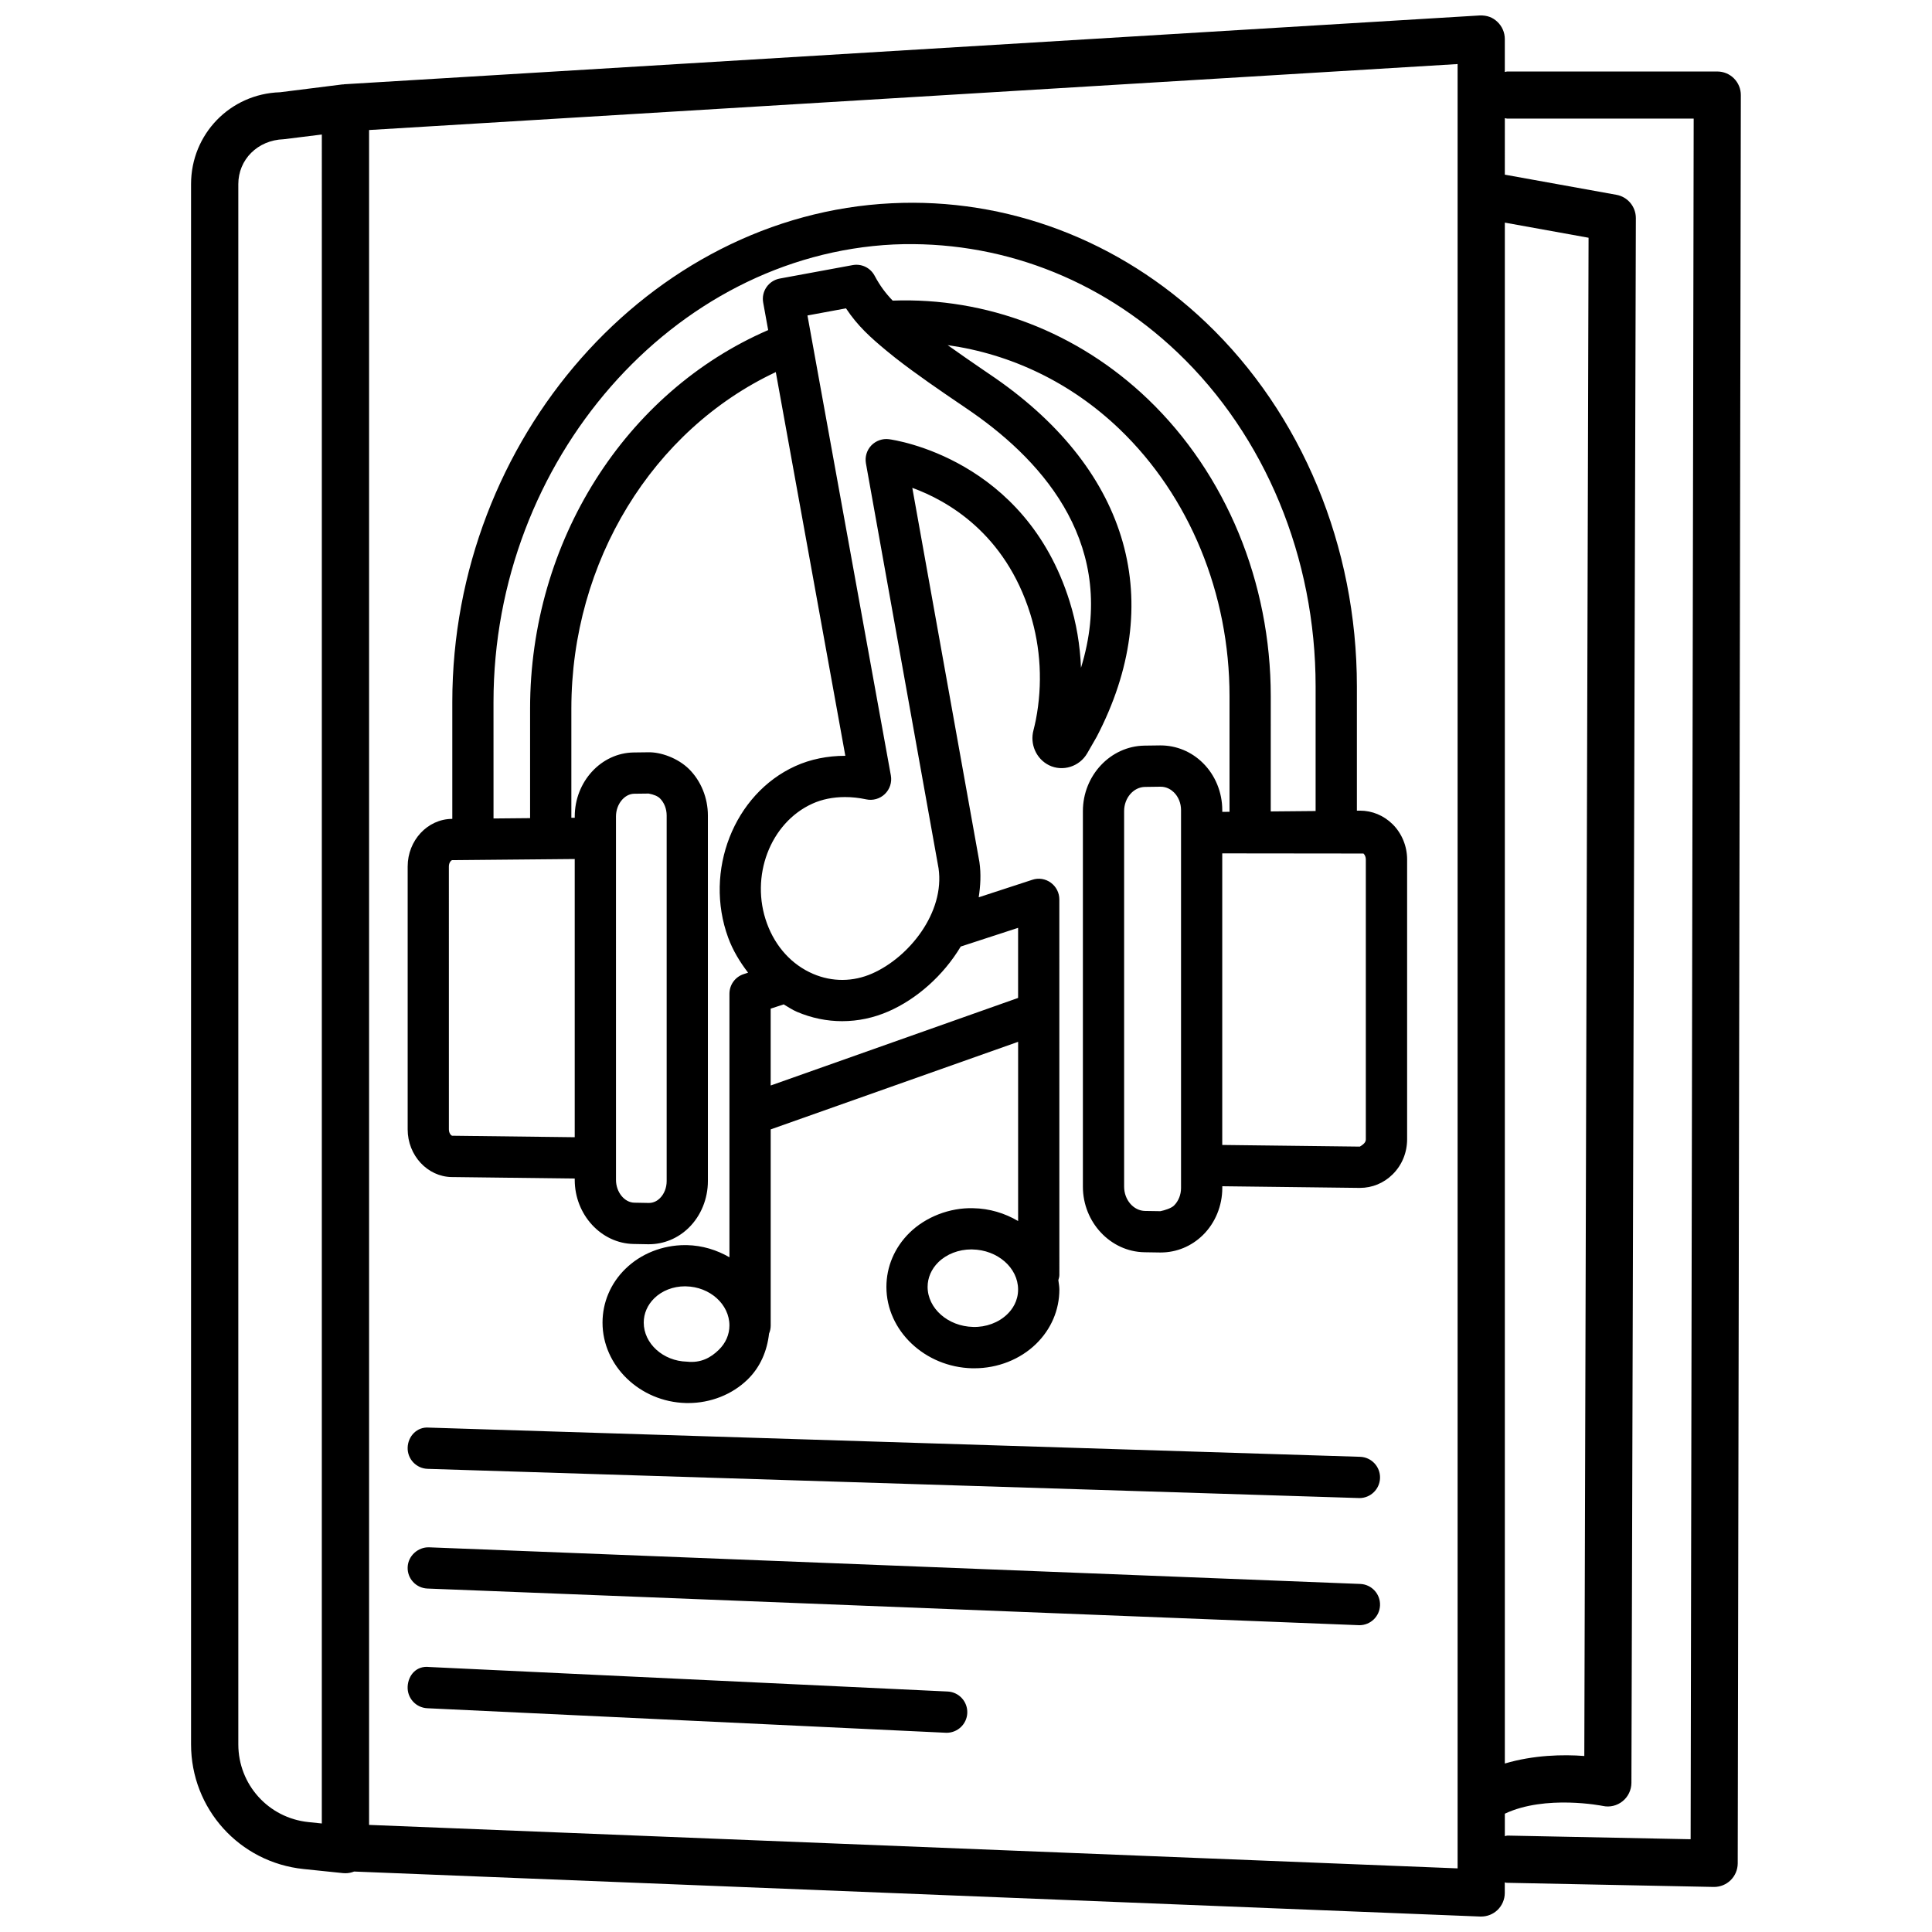
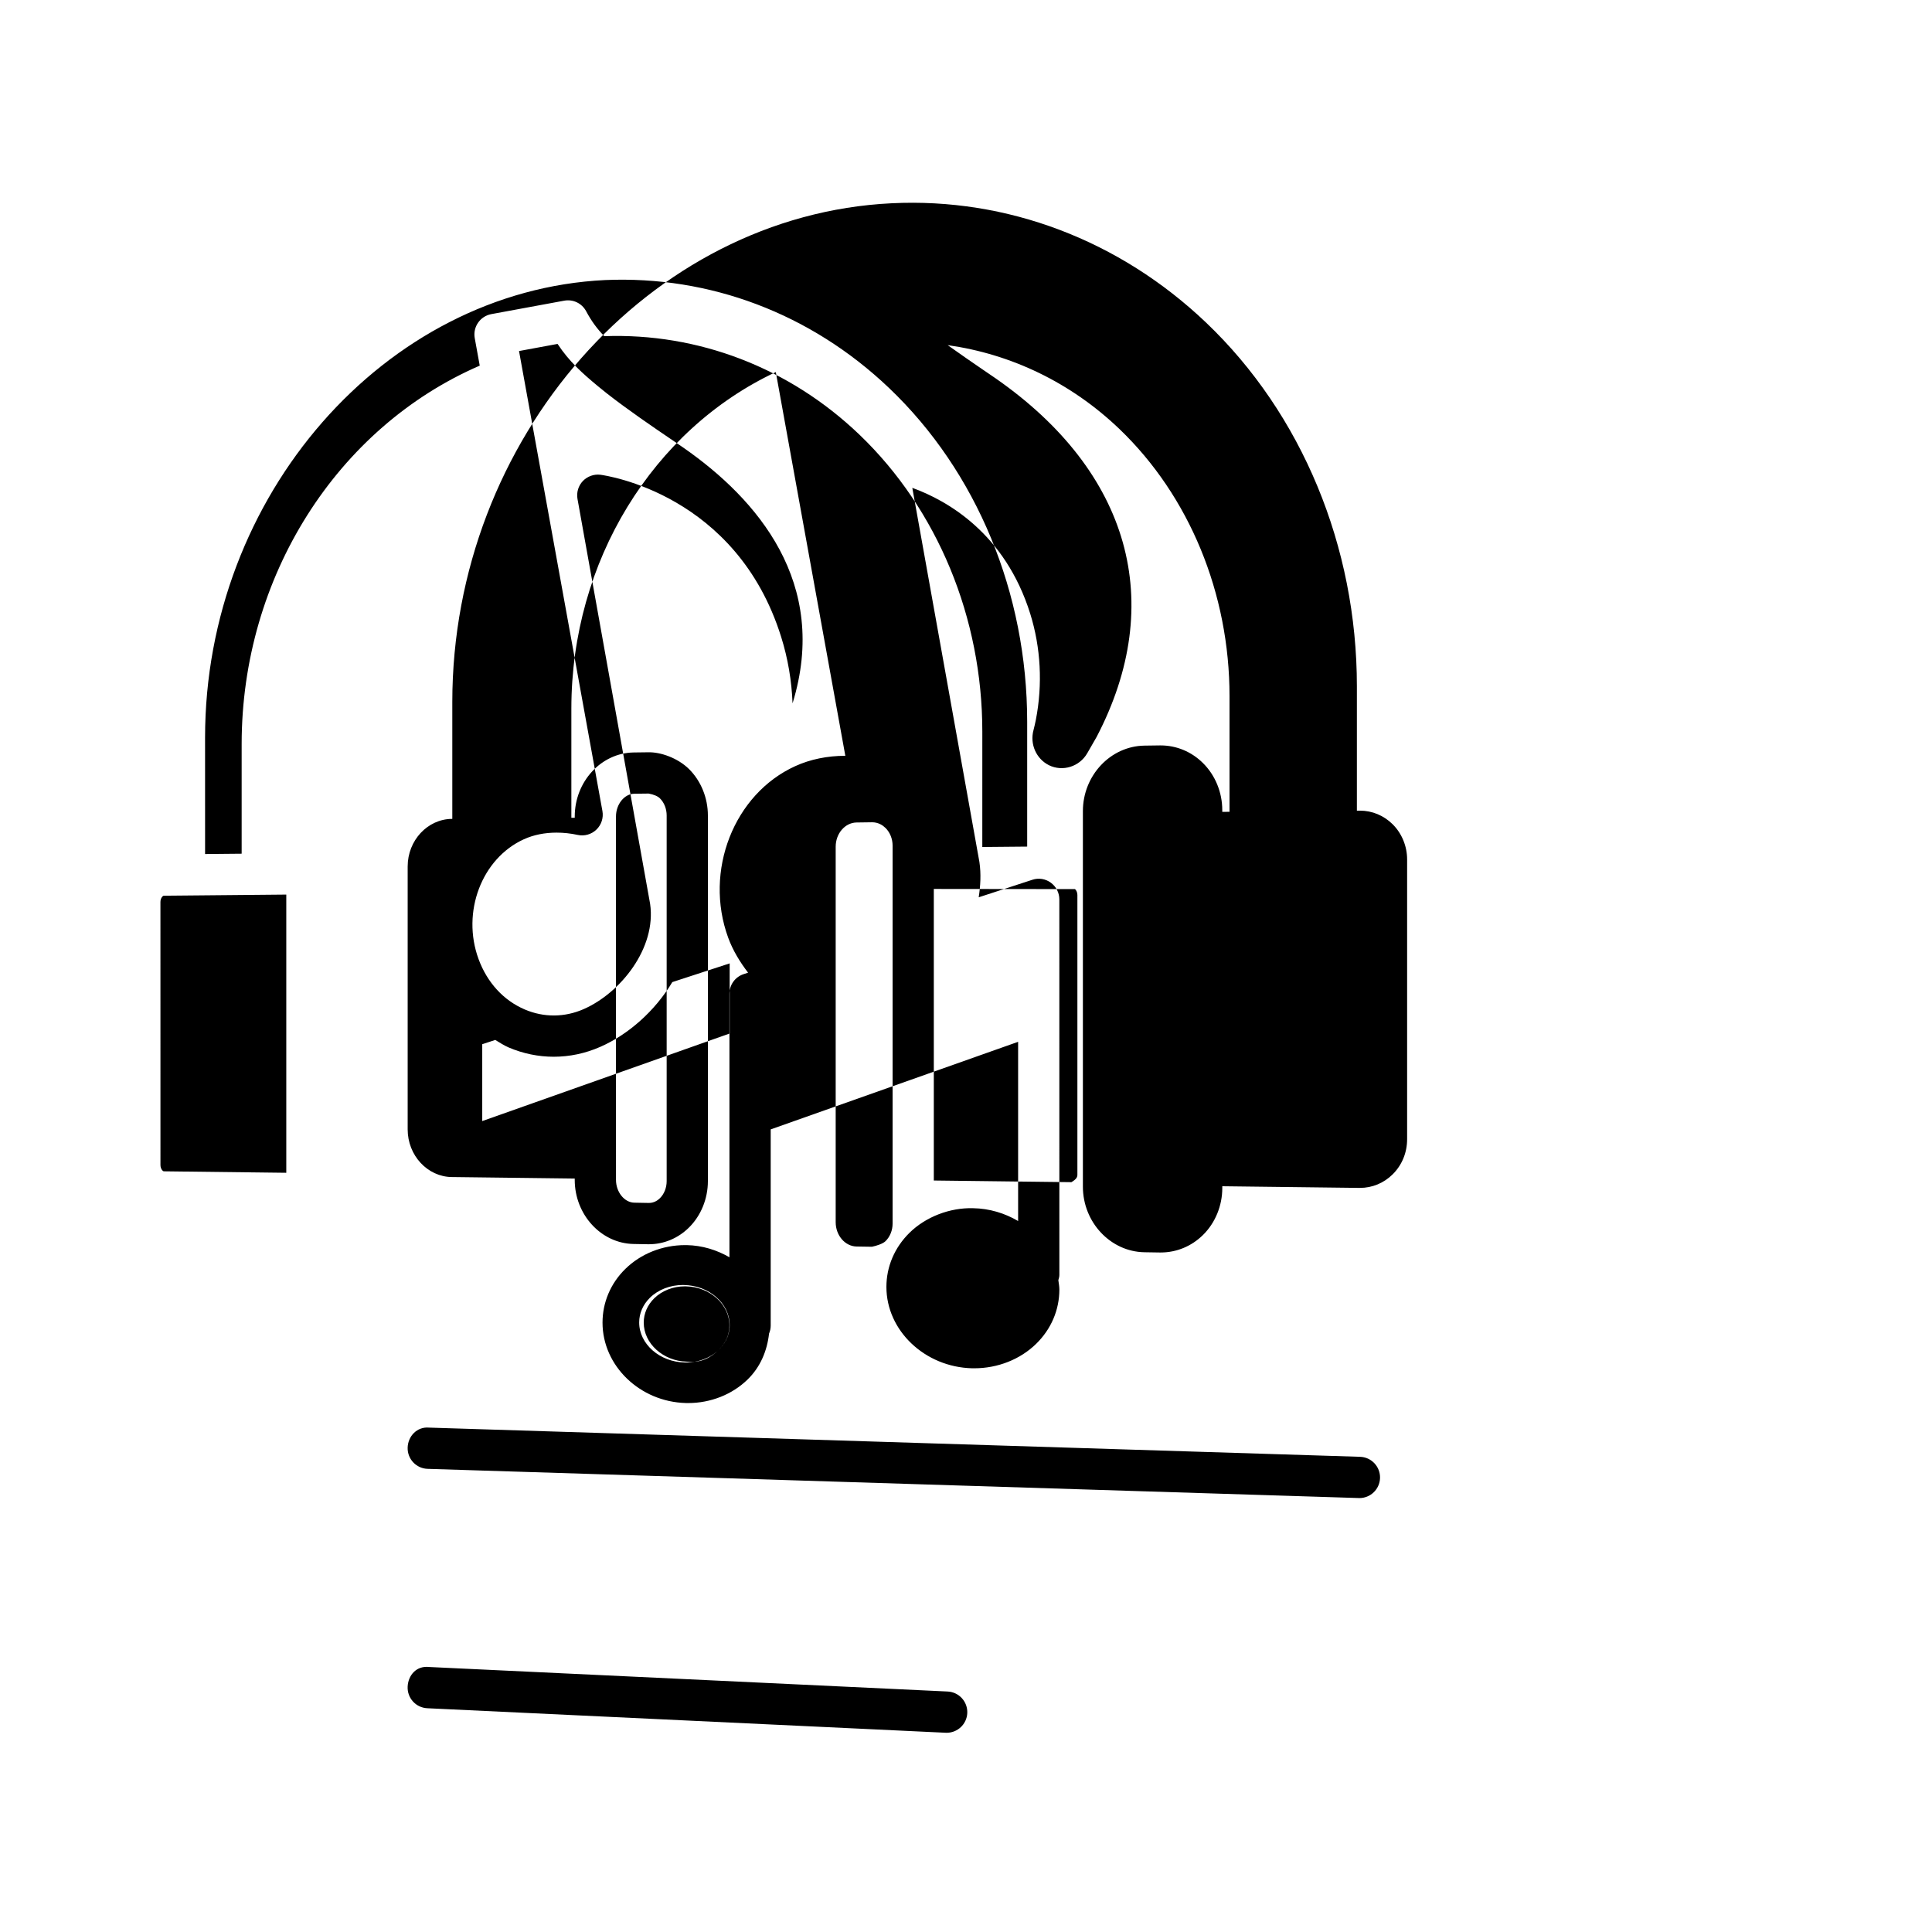
<svg xmlns="http://www.w3.org/2000/svg" width="800px" height="800px" version="1.1" viewBox="144 144 512 512">
  <defs>
    <clipPath id="a">
      <path d="m194 148.09h412v503.81h-412z" />
    </clipPath>
  </defs>
  <g clip-path="url(#a)">
-     <path d="m603.52 164.78c-1.176-1.176-2.762-1.832-4.426-1.832h-55.68c-0.223 0-0.41 0.102-0.625 0.125v-8.734c0-1.727-0.719-3.375-1.969-4.555-1.234-1.168-2.688-1.746-4.672-1.688l-300.99 18.238c-0.07 0.004-0.129 0.047-0.199 0.051-0.062 0.008-0.121-0.023-0.184-0.016l-16.562 2.078c-13.219 0.414-23.582 11.102-23.582 24.344v413.47c0 17.086 12.82 31.297 29.824 33.051l10.441 1.082c0.215 0.023 0.426 0.031 0.641 0.031 0.809 0 1.586-0.164 2.305-0.449l298.44 11.926h0.242c1.617 0 3.16-0.617 4.336-1.738 1.223-1.184 1.922-2.809 1.922-4.512v-2.805c0.176 0.02 0.324 0.109 0.504 0.113l54.855 1.098h0.121c1.633 0 3.203-0.641 4.363-1.777 1.207-1.176 1.879-2.785 1.891-4.465l0.824-468.61c0.008-1.656-0.648-3.25-1.824-4.426zm-374.23 462.46-3.543-0.367c-10.609-1.09-18.59-9.953-18.59-20.613v-413.47c0-6.441 5.039-11.645 12.027-11.891l10.105-1.25-0.004 447.59zm300.99 11.898-288.47-11.52v-449.16l288.47-17.484zm12.516-436.14 22.191 4.008-1.129 402.35c-5.598-0.438-13.461-0.266-21.062 1.996zm49.238 428.42-48.492-0.969c-0.262-0.004-0.492 0.113-0.746 0.145v-5.945c10.801-5.09 25.809-2.09 25.977-2.055 1.848 0.406 3.769-0.07 5.234-1.25 1.465-1.184 2.32-2.961 2.336-4.848l1.176-414.7c0-3.031-2.168-5.633-5.144-6.168l-29.582-5.34 0.004-14.977c0.215 0.023 0.402 0.125 0.625 0.125h49.422z" />
-   </g>
-   <path d="m263.74 455.93 32.57 0.395v0.355c0 9.227 7.008 16.844 15.613 16.988l3.801 0.07h0.242c3.953 0 7.707-1.559 10.594-4.402 3.203-3.152 5.039-7.648 5.039-12.332v-96.883c0-4.68-1.832-9.172-5.019-12.332-2.961-2.906-7.496-4.516-10.82-4.426l-3.816 0.047c-8.625 0.113-15.629 7.731-15.629 16.965v0.34l-0.898 0.008v-28.953c0-39.023 21.613-73.875 54.18-89.164l18.426 101.69h-0.047c-4.699 0-9.219 0.918-13.203 2.727-16.285 7.394-24.27 27.793-17.797 45.469 1.254 3.426 3.133 6.477 5.277 9.277l-1.172 0.383c-2.258 0.734-3.769 2.832-3.769 5.199v69.84c-3.328-1.93-7.172-3.141-11.324-3.223h-0.441c-5.984 0-11.723 2.281-15.828 6.312-3.906 3.824-6.043 8.883-6.043 14.234 0 11.426 9.891 20.98 22.055 21.301 0.215 0 0.426 0.008 0.641 0.008 5.953 0 11.676-2.258 15.766-6.258 3.391-3.301 5.156-7.598 5.668-12.145 0.281-0.66 0.438-1.383 0.438-2.144v-51.977l65.57-23.207v47.492c-3.492-2.055-7.566-3.332-11.965-3.398-6.106-0.168-12.516 2.273-16.836 6.531-3.938 3.879-6.106 8.961-6.106 14.332 0 11.586 10.195 21.254 22.727 21.559h0.578c6.195 0 12.148-2.344 16.379-6.481 3.969-3.879 6.152-8.98 6.152-14.387 0-0.848-0.168-1.66-0.27-2.484 0.113-0.441 0.27-0.871 0.27-1.348l-0.008-99.562c0-1.754-0.84-3.394-2.258-4.426-1.402-1.031-3.234-1.336-4.898-0.77l-14.211 4.641c0.465-3.043 0.656-6.156 0.184-9.367-0.016-0.055-0.031-0.105-0.031-0.168l-17.75-98.973c9.312 3.387 24.59 12.059 31.258 33.379 2.793 8.961 3.312 18.703 1.48 28.121-0.199 0.945-0.398 1.871-0.625 2.727-0.992 3.688 0.719 7.586 4.106 9.281 3.617 1.777 8.074 0.398 10.133-3.16l2.504-4.356c18.559-35.578 8.824-70.195-26.727-94.977l-3.465-2.367c-2.641-1.801-5.938-4.078-9.293-6.469 16.773 2.356 32.637 9.887 45.527 22.234 18.531 17.773 29.168 43.578 29.168 70.797v30.641l-1.922 0.016v-0.469c0-4.707-1.863-9.258-5.129-12.477-3.039-3.016-7.019-4.664-11.234-4.664h-0.199l-4.059 0.055c-9.004 0.129-16.316 7.914-16.316 17.355v99.523c0 9.441 7.312 17.23 16.301 17.383h0.016l4.047 0.062h0.262c4.184 0 8.152-1.641 11.188-4.625 3.266-3.211 5.129-7.762 5.129-12.469v-0.461l36.34 0.438h0.137c3.25 0 6.32-1.266 8.656-3.578 2.488-2.457 3.848-5.777 3.848-9.34v-74.117c0-3.519-1.402-6.922-3.848-9.348-2.352-2.32-5.418-3.594-8.656-3.594h-0.121l-0.688 0.008v-32.953c0-37.051-14.562-72.195-39.973-96.402-22.969-21.879-52.793-33.121-83.32-31.617-64.195 3.113-116.43 62.41-116.43 132.17v30.977h-0.105c-6.473 0.062-11.723 5.715-11.723 12.605v69.684c-0.004 6.894 5.246 12.555 11.703 12.633zm43.5-95.562c0-3.227 2.231-5.992 4.84-6.019l3.816-0.047c1.402 0.262 2.394 0.688 2.992 1.273 1.129 1.113 1.785 2.769 1.785 4.543v96.883c0 1.77-0.656 3.418-1.785 4.535-0.578 0.578-1.574 1.258-2.914 1.258h-0.062l-3.801-0.07c-2.641-0.039-4.867-2.809-4.867-6.043zm27.258 141.34c-2.121 2.082-4.746 3.555-8.484 3.144-6.289-0.16-11.418-4.809-11.418-10.355 0-2.391 0.992-4.672 2.777-6.426 2.059-2.031 5.019-3.184 8.152-3.184 0.09 0 0.168 0 0.242 0.008 6.363 0.113 11.539 4.769 11.539 10.363 0 2.402-0.992 4.691-2.809 6.449zm76.438-9.426c-2.273 2.223-5.676 3.481-9.051 3.367-6.656-0.152-12.059-4.914-12.059-10.617 0-2.41 1.008-4.731 2.84-6.531 2.199-2.16 5.387-3.394 8.762-3.394 0.078 0 0.152 0.008 0.23 0.008 6.699 0.105 12.148 4.867 12.148 10.617 0 3.109-1.559 5.285-2.871 6.551zm46.051-33.457c0 1.801-0.688 3.504-1.879 4.672-0.703 0.688-2.383 1.23-3.602 1.48l-4.047-0.062c-3.066-0.047-5.555-2.938-5.555-6.441v-99.523c0-3.496 2.488-6.371 5.539-6.41l4.059-0.055h0.062c1.664 0 2.84 0.816 3.543 1.504 1.191 1.176 1.879 2.887 1.879 4.695zm-43.18-68.941v18.578l-65.57 23.207v-20.367l3.449-1.133c1.164 0.688 2.285 1.449 3.527 1.98 3.859 1.648 7.922 2.473 11.965 2.473 4.184 0 8.363-0.871 12.332-2.617 7.356-3.223 14.457-9.41 19.098-17.164zm-15.523-138.91 3.356 2.305c19.383 13.508 38.691 35.746 28.832 67.691-0.23-5.992-1.234-11.906-3.008-17.574-11.828-37.883-46.43-42.812-47.895-43.004-1.68-0.223-3.449 0.398-4.656 1.648-1.207 1.266-1.738 3.031-1.434 4.746l19.246 107.32c1.695 11.715-7.816 23.598-17.613 27.895-5.039 2.215-10.562 2.25-15.598 0.098-5.633-2.402-9.98-7.152-12.258-13.371-4.562-12.434 0.84-26.672 12.027-31.746 2.562-1.168 5.523-1.754 8.656-1.754 1.832 0 3.707 0.199 5.602 0.609 1.77 0.391 3.664-0.152 4.961-1.418 1.312-1.266 1.906-3.106 1.586-4.906l-22.102-121.91 10.211-1.887c3.113 4.695 6.516 7.731 10.777 11.266l2.289 1.848c5.496 4.312 12.289 8.938 17.02 12.152zm107.05 119.22c0.398 0.383 0.625 0.953 0.625 1.574v74.117c0 0.609-0.23 1.176-1.586 1.977l-36.465-0.438v-77.27zm-230.55-40.164c0-64.012 47.559-118.4 106.02-121.24 27.688-1.191 54.457 8.816 75.246 28.609 23.262 22.156 36.602 54.406 36.602 88.48v33.051l-11.891 0.109 0.004-30.543c0-30.191-11.859-58.871-32.527-78.695-18.641-17.859-42.82-27.027-67.668-26.137-1.844-1.914-3.34-3.887-4.801-6.621-1.129-2.09-3.434-3.219-5.816-2.785l-19.309 3.562c-2.961 0.551-4.93 3.387-4.394 6.356l1.324 7.297c-37.844 16.398-63.094 55.984-63.094 100.29v29.051l-9.691 0.09zm-11.828 43.582c0-1.031 0.625-1.664 0.887-1.664l32.465-0.301v73.727l-32.449-0.391c-0.273 0-0.898-0.641-0.898-1.688z" />
+     </g>
+   <path d="m263.74 455.93 32.57 0.395v0.355c0 9.227 7.008 16.844 15.613 16.988l3.801 0.07h0.242c3.953 0 7.707-1.559 10.594-4.402 3.203-3.152 5.039-7.648 5.039-12.332v-96.883c0-4.68-1.832-9.172-5.019-12.332-2.961-2.906-7.496-4.516-10.82-4.426l-3.816 0.047c-8.625 0.113-15.629 7.731-15.629 16.965v0.34l-0.898 0.008v-28.953c0-39.023 21.613-73.875 54.18-89.164l18.426 101.69h-0.047c-4.699 0-9.219 0.918-13.203 2.727-16.285 7.394-24.27 27.793-17.797 45.469 1.254 3.426 3.133 6.477 5.277 9.277l-1.172 0.383c-2.258 0.734-3.769 2.832-3.769 5.199v69.84c-3.328-1.93-7.172-3.141-11.324-3.223h-0.441c-5.984 0-11.723 2.281-15.828 6.312-3.906 3.824-6.043 8.883-6.043 14.234 0 11.426 9.891 20.98 22.055 21.301 0.215 0 0.426 0.008 0.641 0.008 5.953 0 11.676-2.258 15.766-6.258 3.391-3.301 5.156-7.598 5.668-12.145 0.281-0.66 0.438-1.383 0.438-2.144v-51.977l65.57-23.207v47.492c-3.492-2.055-7.566-3.332-11.965-3.398-6.106-0.168-12.516 2.273-16.836 6.531-3.938 3.879-6.106 8.961-6.106 14.332 0 11.586 10.195 21.254 22.727 21.559h0.578c6.195 0 12.148-2.344 16.379-6.481 3.969-3.879 6.152-8.98 6.152-14.387 0-0.848-0.168-1.66-0.27-2.484 0.113-0.441 0.27-0.871 0.27-1.348l-0.008-99.562c0-1.754-0.84-3.394-2.258-4.426-1.402-1.031-3.234-1.336-4.898-0.77l-14.211 4.641c0.465-3.043 0.656-6.156 0.184-9.367-0.016-0.055-0.031-0.105-0.031-0.168l-17.75-98.973c9.312 3.387 24.59 12.059 31.258 33.379 2.793 8.961 3.312 18.703 1.48 28.121-0.199 0.945-0.398 1.871-0.625 2.727-0.992 3.688 0.719 7.586 4.106 9.281 3.617 1.777 8.074 0.398 10.133-3.16l2.504-4.356c18.559-35.578 8.824-70.195-26.727-94.977l-3.465-2.367c-2.641-1.801-5.938-4.078-9.293-6.469 16.773 2.356 32.637 9.887 45.527 22.234 18.531 17.773 29.168 43.578 29.168 70.797v30.641l-1.922 0.016v-0.469c0-4.707-1.863-9.258-5.129-12.477-3.039-3.016-7.019-4.664-11.234-4.664h-0.199l-4.059 0.055c-9.004 0.129-16.316 7.914-16.316 17.355v99.523c0 9.441 7.312 17.23 16.301 17.383h0.016l4.047 0.062h0.262c4.184 0 8.152-1.641 11.188-4.625 3.266-3.211 5.129-7.762 5.129-12.469v-0.461l36.34 0.438h0.137c3.25 0 6.32-1.266 8.656-3.578 2.488-2.457 3.848-5.777 3.848-9.34v-74.117c0-3.519-1.402-6.922-3.848-9.348-2.352-2.32-5.418-3.594-8.656-3.594h-0.121l-0.688 0.008v-32.953c0-37.051-14.562-72.195-39.973-96.402-22.969-21.879-52.793-33.121-83.32-31.617-64.195 3.113-116.43 62.41-116.43 132.17v30.977h-0.105c-6.473 0.062-11.723 5.715-11.723 12.605v69.684c-0.004 6.894 5.246 12.555 11.703 12.633zm43.5-95.562c0-3.227 2.231-5.992 4.84-6.019l3.816-0.047c1.402 0.262 2.394 0.688 2.992 1.273 1.129 1.113 1.785 2.769 1.785 4.543v96.883c0 1.77-0.656 3.418-1.785 4.535-0.578 0.578-1.574 1.258-2.914 1.258h-0.062l-3.801-0.07c-2.641-0.039-4.867-2.809-4.867-6.043zm27.258 141.34c-2.121 2.082-4.746 3.555-8.484 3.144-6.289-0.16-11.418-4.809-11.418-10.355 0-2.391 0.992-4.672 2.777-6.426 2.059-2.031 5.019-3.184 8.152-3.184 0.09 0 0.168 0 0.242 0.008 6.363 0.113 11.539 4.769 11.539 10.363 0 2.402-0.992 4.691-2.809 6.449zc-2.273 2.223-5.676 3.481-9.051 3.367-6.656-0.152-12.059-4.914-12.059-10.617 0-2.41 1.008-4.731 2.84-6.531 2.199-2.16 5.387-3.394 8.762-3.394 0.078 0 0.152 0.008 0.23 0.008 6.699 0.105 12.148 4.867 12.148 10.617 0 3.109-1.559 5.285-2.871 6.551zm46.051-33.457c0 1.801-0.688 3.504-1.879 4.672-0.703 0.688-2.383 1.23-3.602 1.48l-4.047-0.062c-3.066-0.047-5.555-2.938-5.555-6.441v-99.523c0-3.496 2.488-6.371 5.539-6.41l4.059-0.055h0.062c1.664 0 2.84 0.816 3.543 1.504 1.191 1.176 1.879 2.887 1.879 4.695zm-43.18-68.941v18.578l-65.57 23.207v-20.367l3.449-1.133c1.164 0.688 2.285 1.449 3.527 1.98 3.859 1.648 7.922 2.473 11.965 2.473 4.184 0 8.363-0.871 12.332-2.617 7.356-3.223 14.457-9.41 19.098-17.164zm-15.523-138.91 3.356 2.305c19.383 13.508 38.691 35.746 28.832 67.691-0.23-5.992-1.234-11.906-3.008-17.574-11.828-37.883-46.43-42.812-47.895-43.004-1.68-0.223-3.449 0.398-4.656 1.648-1.207 1.266-1.738 3.031-1.434 4.746l19.246 107.32c1.695 11.715-7.816 23.598-17.613 27.895-5.039 2.215-10.562 2.25-15.598 0.098-5.633-2.402-9.98-7.152-12.258-13.371-4.562-12.434 0.84-26.672 12.027-31.746 2.562-1.168 5.523-1.754 8.656-1.754 1.832 0 3.707 0.199 5.602 0.609 1.77 0.391 3.664-0.152 4.961-1.418 1.312-1.266 1.906-3.106 1.586-4.906l-22.102-121.91 10.211-1.887c3.113 4.695 6.516 7.731 10.777 11.266l2.289 1.848c5.496 4.312 12.289 8.938 17.02 12.152zm107.05 119.22c0.398 0.383 0.625 0.953 0.625 1.574v74.117c0 0.609-0.23 1.176-1.586 1.977l-36.465-0.438v-77.27zm-230.55-40.164c0-64.012 47.559-118.4 106.02-121.24 27.688-1.191 54.457 8.816 75.246 28.609 23.262 22.156 36.602 54.406 36.602 88.48v33.051l-11.891 0.109 0.004-30.543c0-30.191-11.859-58.871-32.527-78.695-18.641-17.859-42.82-27.027-67.668-26.137-1.844-1.914-3.34-3.887-4.801-6.621-1.129-2.09-3.434-3.219-5.816-2.785l-19.309 3.562c-2.961 0.551-4.93 3.387-4.394 6.356l1.324 7.297c-37.844 16.398-63.094 55.984-63.094 100.29v29.051l-9.691 0.09zm-11.828 43.582c0-1.031 0.625-1.664 0.887-1.664l32.465-0.301v73.727l-32.449-0.391c-0.273 0-0.898-0.641-0.898-1.688z" />
  <path d="m257.33 533.26 246.76 7.738c0.062 0.008 0.105 0.008 0.168 0.008 2.945 0 5.371-2.344 5.465-5.305 0.09-3.016-2.273-5.539-5.297-5.633l-246.76-7.738c-3.16-0.273-5.539 2.273-5.633 5.297-0.094 3.016 2.273 5.543 5.297 5.633z" />
-   <path d="m257.28 564.98 246.76 9.707c0.078 0.008 0.137 0.008 0.215 0.008 2.93 0 5.356-2.312 5.465-5.258 0.121-3.016-2.231-5.562-5.25-5.676l-246.76-9.707c-2.887-0.09-5.555 2.231-5.676 5.25-0.129 3.012 2.223 5.562 5.246 5.676z" />
  <path d="m257.23 596.7 137.38 6.496c0.09 0.008 0.184 0.008 0.262 0.008 2.898 0 5.328-2.281 5.465-5.211 0.137-3.023-2.184-5.578-5.203-5.723l-137.38-6.496c-3.418-0.406-5.586 2.199-5.723 5.203-0.141 3.023 2.176 5.578 5.199 5.723z" />
</svg>